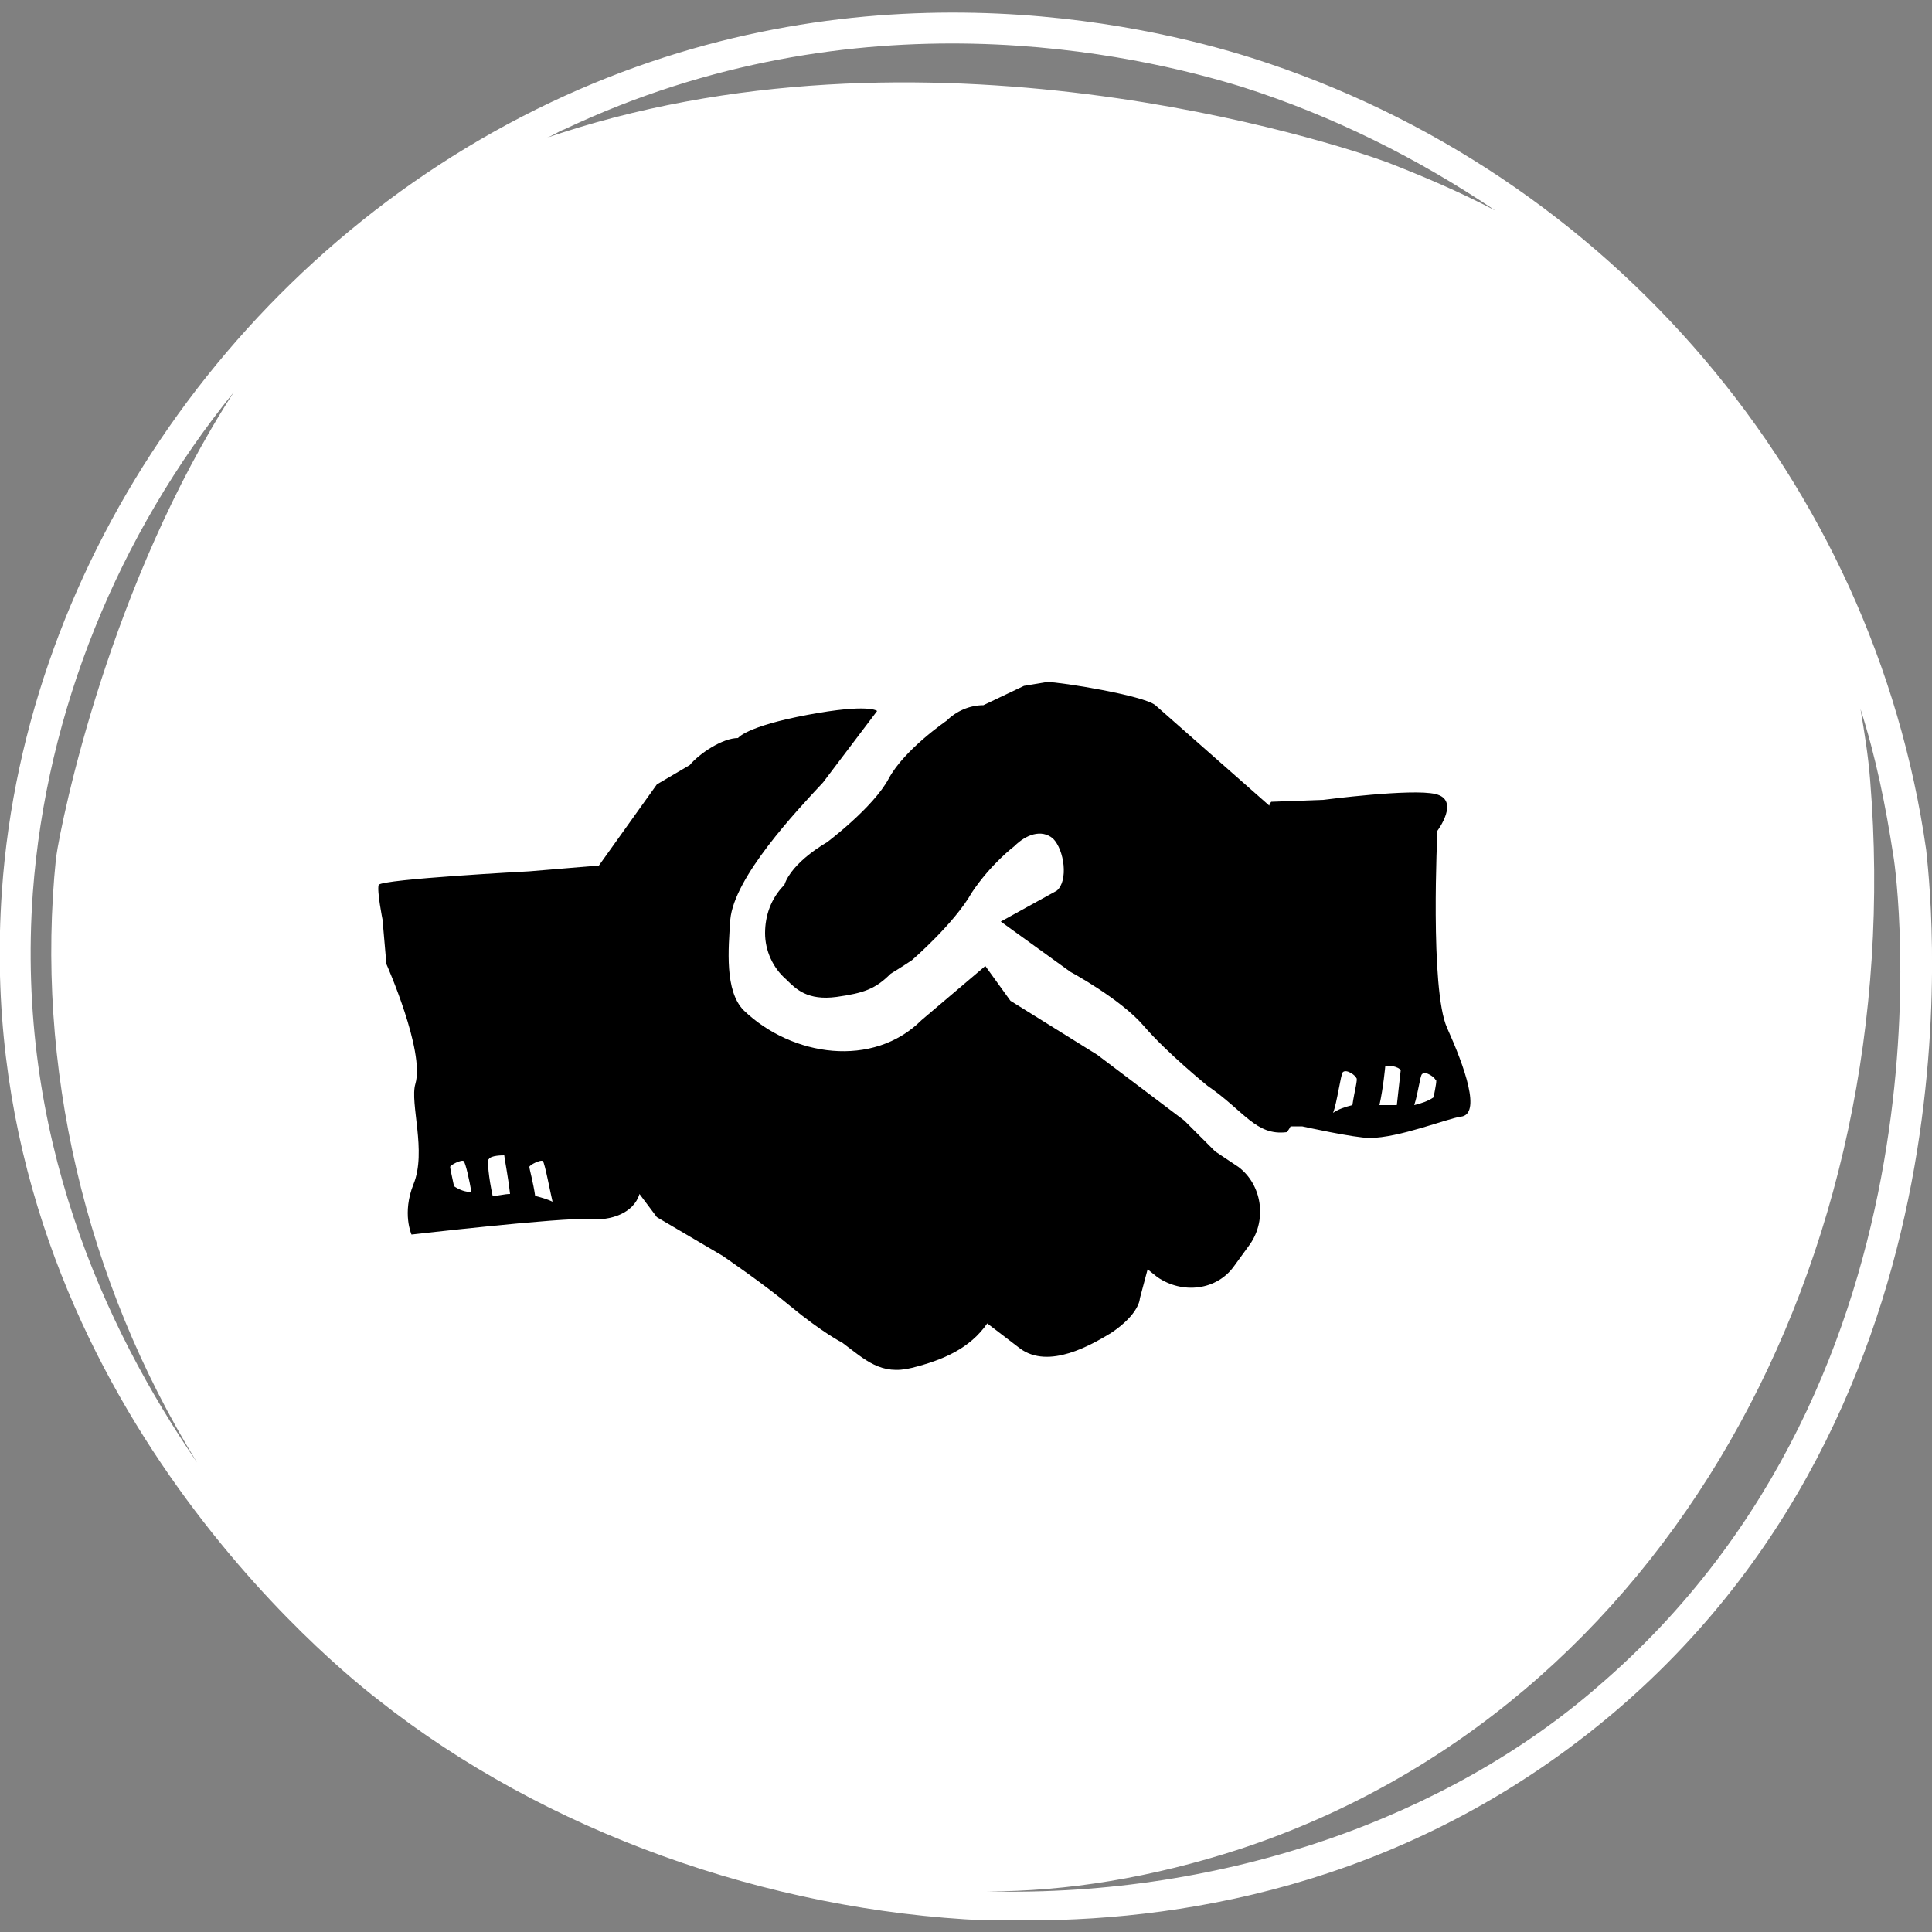
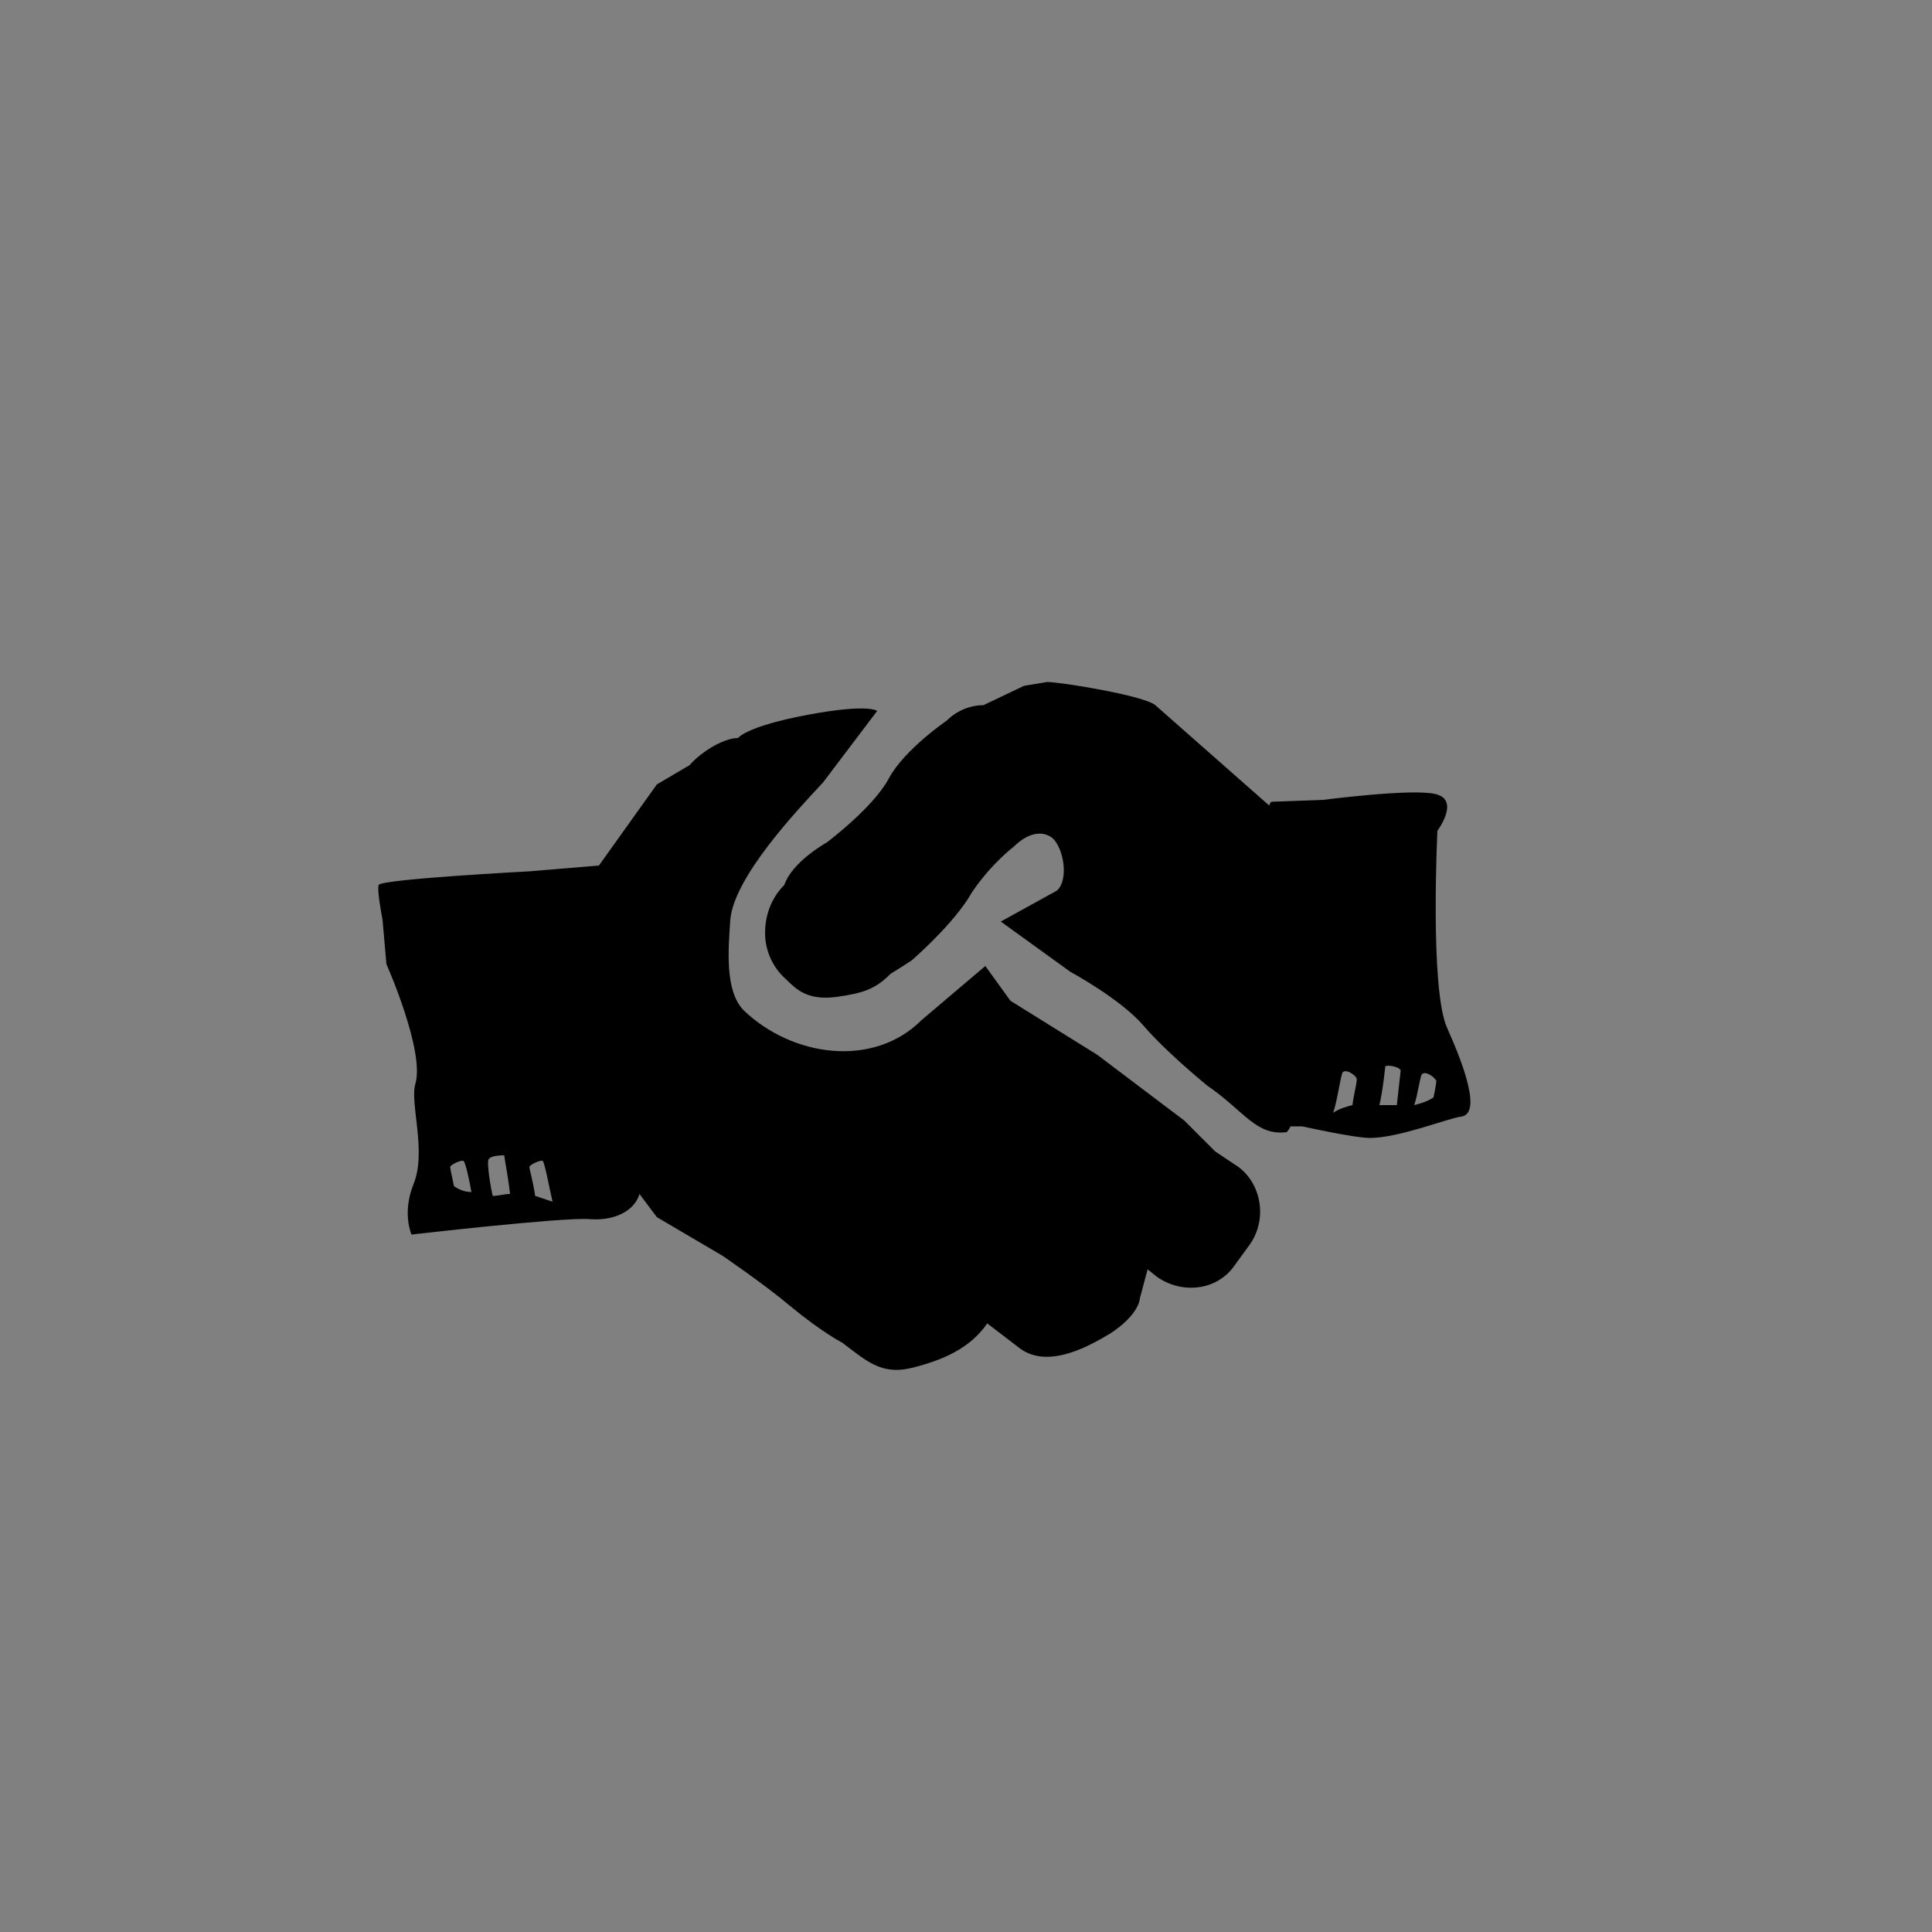
<svg xmlns="http://www.w3.org/2000/svg" version="1.1" id="Layer_1" x="0px" y="0px" viewBox="0 0 100 100" style="enable-background:new 0 0 100 100;" xml:space="preserve">
  <rect x="0" y="0" width="100" height="100" fill="#808080" stroke="none" />
  <style type="text/css">
	.st0{fill:#FFFFFF;}
</style>
-   <path class="st0" d="M99.7,44C97,25,83.4,8.9,64.8,3c-5.7-1.8-20.5-5.2-36.3,2.3C12.5,12.9,1.3,28.9,0.1,46.1  c-1.7,24.1,16,39.2,19.5,41.9c8.6,6.8,20.1,10.9,31.4,11.4c0.7,0,1.5,0,2.2,0c8.6,0,20.2-2.1,30.5-10.9  C103.3,71.7,99.8,45.2,99.7,44z M29.2,6.7c15.2-7.2,29.6-3.9,35.1-2.2C69,6,73.4,8.2,77.4,10.9c-1.9-1-3.8-1.8-5.6-2.5  c-2.7-1-24.1-8-43.7-1.2C28.5,7.1,28.9,6.8,29.2,6.7z M1.7,46.2c0.7-9.4,4.4-18.5,10.4-25.9c-6.4,9.9-8.9,22-9.2,24.1  c-1.1,10.7,1.5,21.9,7.3,31.3C5.4,68.7,0.8,58.7,1.7,46.2z M82.7,87.3C75,94,63.5,98.2,51.1,97.9c4.1,0,8.5-0.7,13.1-2.2  c22.1-7.3,34.6-30.5,32.6-55.3c-0.1-1.3-0.3-2.5-0.5-3.7c0.8,2.5,1.3,5,1.7,7.6C98.2,45.4,101.6,71.1,82.7,87.3z" />
-   <path d="M74.9,53.2C74,51.2,74.4,43,74.4,43s1.2-1.6-0.1-1.9c-1.2-0.3-5.8,0.3-5.8,0.3l-2.7,0.1c0,0-0.1,0.1-0.1,0.2l-5.9-5.2  c-0.6-0.5-4.9-1.2-5.6-1.2L53,35.5l-2.1,1c-0.7,0-1.4,0.3-1.9,0.8c0,0-2.2,1.5-3,3s-3.2,3.3-3.2,3.3s-1.8,1-2.2,2.2s0,0,0,0  c-0.7,0.7-1,1.6-1,2.5c0,0.9,0.4,1.8,1.1,2.4c0.5,0.5,1.1,1.1,2.6,0.9c1.4-0.2,2-0.4,2.8-1.2c0.5-0.3,1.1-0.7,1.1-0.7  c0,0,2.2-1.9,3.1-3.5c1-1.5,2.2-2.4,2.2-2.4c0.6-0.6,1.4-0.9,2-0.4c0.6,0.6,0.8,2.2,0.2,2.7l-2.9,1.6l3.6,2.6c0,0,2.6,1.4,3.8,2.8  c1.2,1.4,3.3,3.1,3.3,3.1c1.9,1.3,2.5,2.6,4.1,2.4c0,0,0.1-0.1,0.2-0.3c0.1,0,0.3,0,0.6,0c0,0,2.7,0.6,3.5,0.6c1.5,0,4-1,4.7-1.1  C76.7,57.7,75.8,55.2,74.9,53.2z M70,57.2c-0.4,0.1-0.7,0.2-1,0.4c0.2-0.5,0.4-2,0.5-2.1c0.2-0.2,0.7,0.2,0.7,0.3  C70.3,55.8,70.1,56.5,70,57.2z M72.3,57.2c-0.3,0-0.7,0-0.9,0c0.2-0.9,0.3-2,0.3-2c0.1-0.1,0.7,0,0.8,0.2  C72.5,55.4,72.4,56.3,72.3,57.2z M74.2,56.8c-0.3,0.2-0.6,0.3-1,0.4c0.2-0.6,0.3-1.5,0.4-1.6c0.2-0.2,0.7,0.2,0.7,0.3  C74.4,55.8,74.3,56.3,74.2,56.8z M64.1,60.4l-1.2-0.8L61.3,58l-4.5-3.4l-4.5-2.8L51,50l-3.3,2.8c-2.5,2.5-6.7,1.9-9.2-0.5  c-1-1-0.8-3.2-0.7-4.7c0.2-2.2,3.4-5.6,4.8-7.1l2.8-3.7c0,0-0.4-0.4-3.6,0.2s-3.6,1.2-3.6,1.2c-0.8,0-2,0.8-2.5,1.4l-1.7,1l-3,4.2  l-3.6,0.3c0,0-7.6,0.4-7.8,0.7c-0.1,0.3,0.2,1.8,0.2,1.8l0.2,2.3c0,0,2,4.5,1.5,6.2c-0.3,1,0.6,3.5-0.1,5.2  c-0.6,1.5-0.1,2.6-0.1,2.6s7.8-0.9,9.2-0.8c1.1,0.1,2.3-0.3,2.6-1.3l0.9,1.2l3.4,2c0,0,2.2,1.5,3.5,2.6c1.7,1.4,2.7,1.9,2.7,1.9  c1.2,0.9,2,1.7,3.6,1.3c1.6-0.4,3-1,3.9-2.3l0,0l1.7,1.3c1.5,1.1,3.7-0.2,4.7-0.8C59,68,59,67.2,59,67.2l0.4-1.5l0.5,0.4  c1.3,0.9,3.1,0.7,4-0.6l0.8-1.1C65.6,63.1,65.3,61.3,64.1,60.4z M23.5,61.4c-0.1-0.5-0.2-0.9-0.2-1c0-0.1,0.6-0.4,0.7-0.3  c0.1,0.1,0.3,1,0.4,1.6C24.1,61.7,23.8,61.6,23.5,61.4z M25.5,61.9C25.3,61,25.2,60,25.3,60c0.1-0.2,0.7-0.2,0.8-0.2  c0,0.1,0.2,1.1,0.3,2C26.1,61.8,25.8,61.9,25.5,61.9z M27.7,61.9c-0.1-0.7-0.3-1.4-0.3-1.5c0-0.1,0.6-0.4,0.7-0.3  c0.1,0.1,0.4,1.7,0.5,2.1C28.4,62.1,28.1,62,27.7,61.9z" />
+   <path d="M74.9,53.2C74,51.2,74.4,43,74.4,43s1.2-1.6-0.1-1.9c-1.2-0.3-5.8,0.3-5.8,0.3l-2.7,0.1c0,0-0.1,0.1-0.1,0.2l-5.9-5.2  c-0.6-0.5-4.9-1.2-5.6-1.2L53,35.5l-2.1,1c-0.7,0-1.4,0.3-1.9,0.8c0,0-2.2,1.5-3,3s-3.2,3.3-3.2,3.3s-1.8,1-2.2,2.2s0,0,0,0  c-0.7,0.7-1,1.6-1,2.5c0,0.9,0.4,1.8,1.1,2.4c0.5,0.5,1.1,1.1,2.6,0.9c1.4-0.2,2-0.4,2.8-1.2c0.5-0.3,1.1-0.7,1.1-0.7  c0,0,2.2-1.9,3.1-3.5c1-1.5,2.2-2.4,2.2-2.4c0.6-0.6,1.4-0.9,2-0.4c0.6,0.6,0.8,2.2,0.2,2.7l-2.9,1.6l3.6,2.6c0,0,2.6,1.4,3.8,2.8  c1.2,1.4,3.3,3.1,3.3,3.1c1.9,1.3,2.5,2.6,4.1,2.4c0,0,0.1-0.1,0.2-0.3c0.1,0,0.3,0,0.6,0c0,0,2.7,0.6,3.5,0.6c1.5,0,4-1,4.7-1.1  C76.7,57.7,75.8,55.2,74.9,53.2z M70,57.2c-0.4,0.1-0.7,0.2-1,0.4c0.2-0.5,0.4-2,0.5-2.1c0.2-0.2,0.7,0.2,0.7,0.3  C70.3,55.8,70.1,56.5,70,57.2z M72.3,57.2c-0.3,0-0.7,0-0.9,0c0.2-0.9,0.3-2,0.3-2c0.1-0.1,0.7,0,0.8,0.2  C72.5,55.4,72.4,56.3,72.3,57.2z M74.2,56.8c-0.3,0.2-0.6,0.3-1,0.4c0.2-0.6,0.3-1.5,0.4-1.6c0.2-0.2,0.7,0.2,0.7,0.3  C74.4,55.8,74.3,56.3,74.2,56.8z M64.1,60.4l-1.2-0.8L61.3,58l-4.5-3.4l-4.5-2.8L51,50l-3.3,2.8c-2.5,2.5-6.7,1.9-9.2-0.5  c-1-1-0.8-3.2-0.7-4.7c0.2-2.2,3.4-5.6,4.8-7.1l2.8-3.7c0,0-0.4-0.4-3.6,0.2s-3.6,1.2-3.6,1.2c-0.8,0-2,0.8-2.5,1.4l-1.7,1l-3,4.2  l-3.6,0.3c0,0-7.6,0.4-7.8,0.7c-0.1,0.3,0.2,1.8,0.2,1.8l0.2,2.3c0,0,2,4.5,1.5,6.2c-0.3,1,0.6,3.5-0.1,5.2  c-0.6,1.5-0.1,2.6-0.1,2.6s7.8-0.9,9.2-0.8c1.1,0.1,2.3-0.3,2.6-1.3l0.9,1.2l3.4,2c0,0,2.2,1.5,3.5,2.6c1.7,1.4,2.7,1.9,2.7,1.9  c1.2,0.9,2,1.7,3.6,1.3c1.6-0.4,3-1,3.9-2.3l0,0l1.7,1.3c1.5,1.1,3.7-0.2,4.7-0.8C59,68,59,67.2,59,67.2l0.4-1.5l0.5,0.4  c1.3,0.9,3.1,0.7,4-0.6l0.8-1.1C65.6,63.1,65.3,61.3,64.1,60.4z M23.5,61.4c-0.1-0.5-0.2-0.9-0.2-1c0-0.1,0.6-0.4,0.7-0.3  c0.1,0.1,0.3,1,0.4,1.6C24.1,61.7,23.8,61.6,23.5,61.4z M25.5,61.9C25.3,61,25.2,60,25.3,60c0.1-0.2,0.7-0.2,0.8-0.2  c0,0.1,0.2,1.1,0.3,2C26.1,61.8,25.8,61.9,25.5,61.9z M27.7,61.9c-0.1-0.7-0.3-1.4-0.3-1.5c0-0.1,0.6-0.4,0.7-0.3  c0.1,0.1,0.4,1.7,0.5,2.1z" />
</svg>